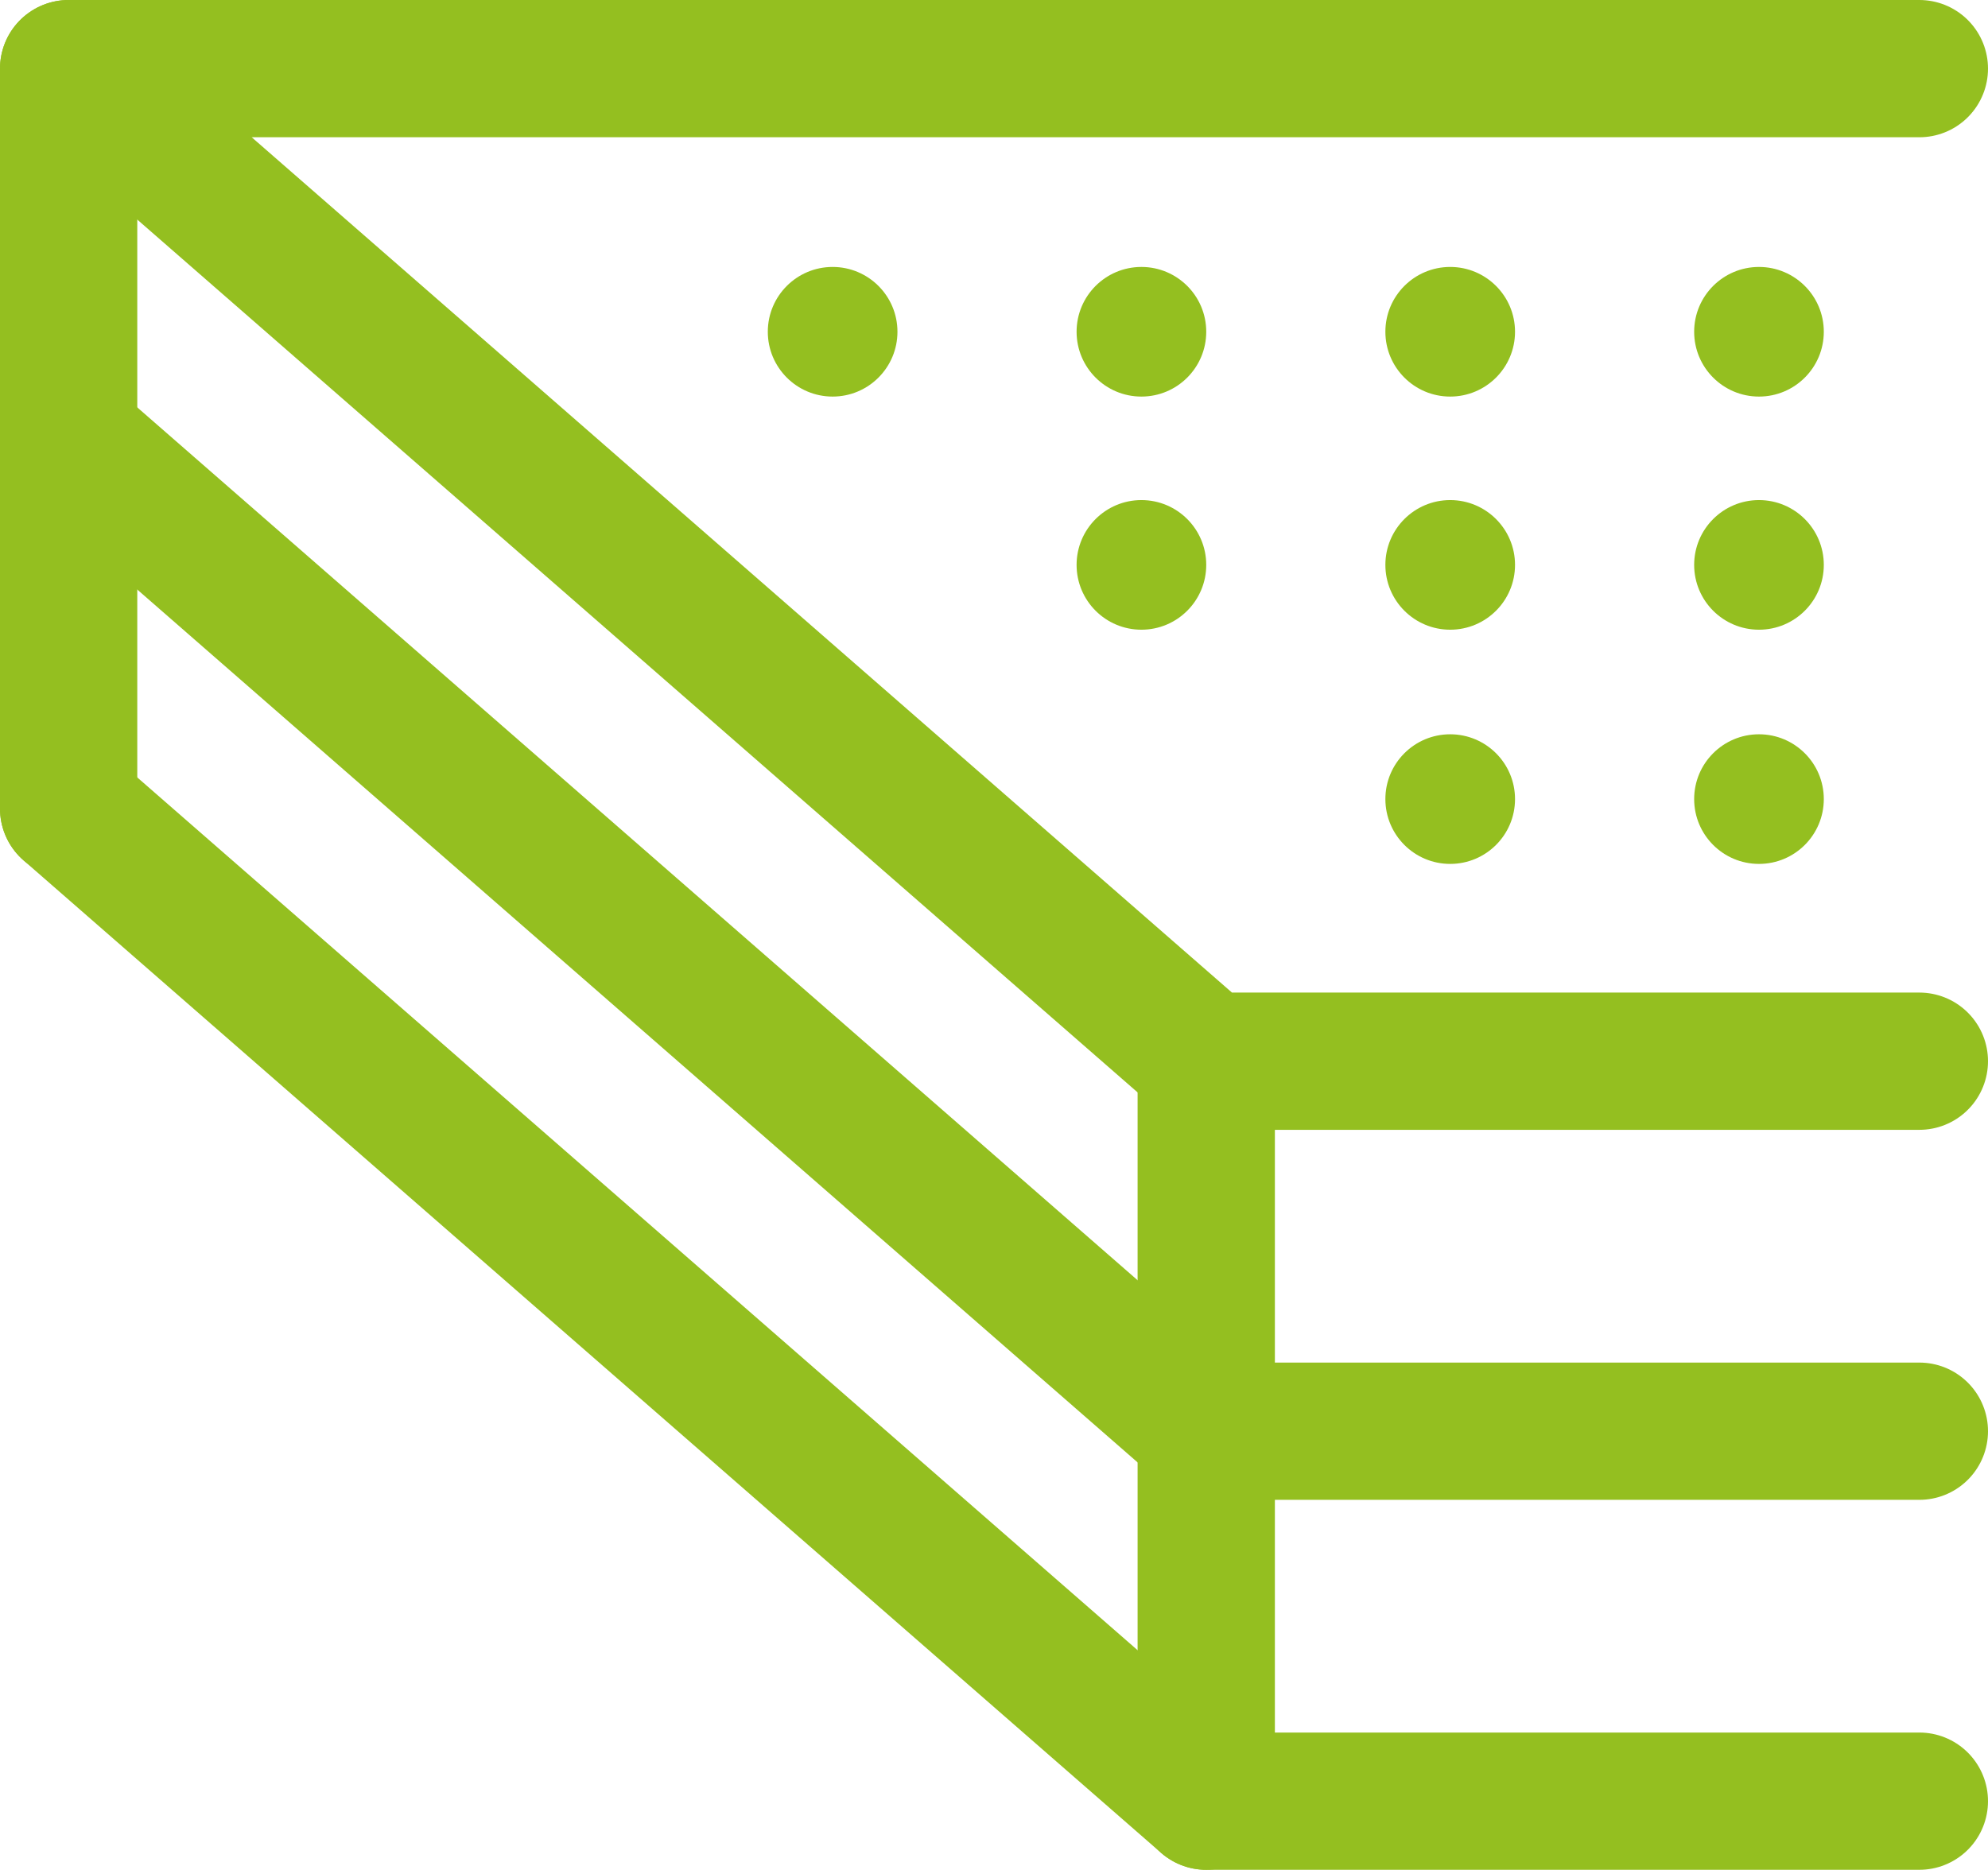
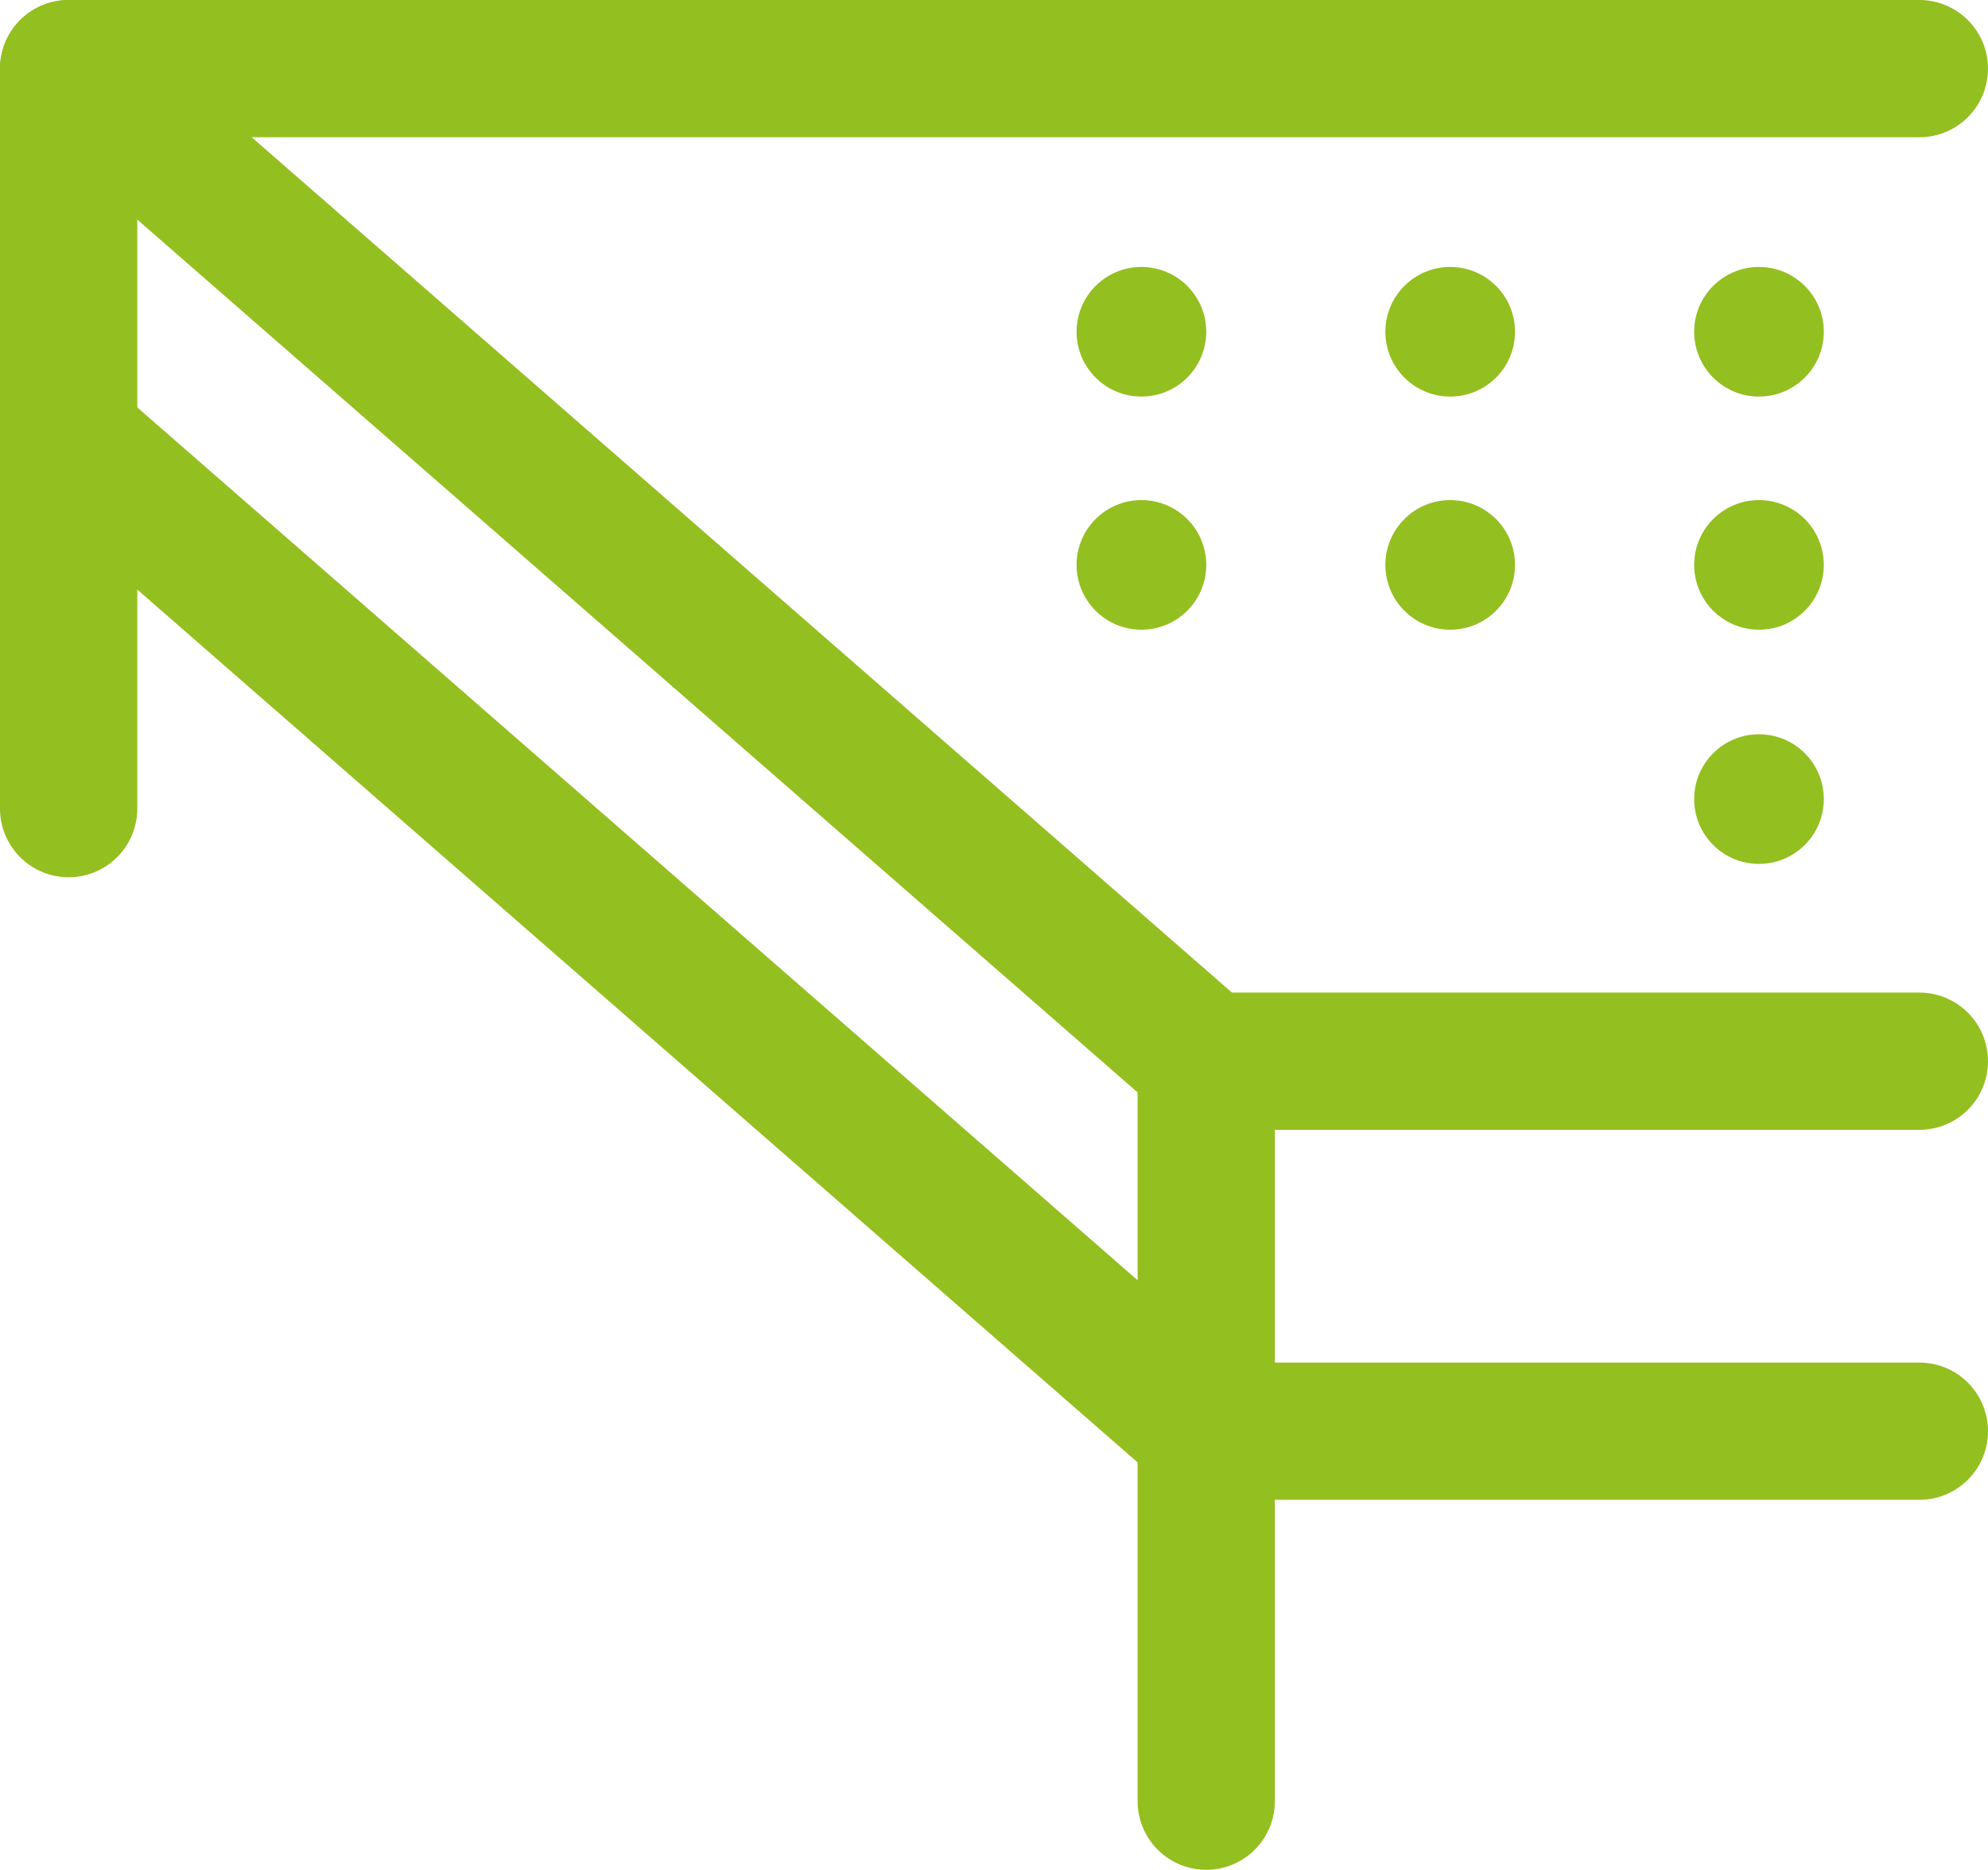
<svg xmlns="http://www.w3.org/2000/svg" id="heladera" viewBox="0 0 521.36 490.44">
  <defs>
    <style>.cls-1{fill:none;stroke:#94bf20;stroke-linecap:round;stroke-linejoin:round;stroke-width:36px;}.cls-2{fill:#94bf20;}</style>
  </defs>
  <title>ico-sommiers</title>
  <polyline class="cls-1" points="503.36 278.35 316.34 278.35 240.42 212.1 129.21 115.04 18 18 503.36 18" />
  <path class="cls-1" d="M161.57,211" transform="translate(-32.36 -95.98)" />
  <polyline class="cls-1" points="18 115.04 129.22 212.1 316.34 375.4 503.36 375.4" />
-   <polyline class="cls-1" points="18 212.1 316.34 472.44 503.36 472.44" />
  <path class="cls-1" d="M535.72,114" transform="translate(-32.36 -95.98)" />
  <path class="cls-1" d="M535.72,374.33" transform="translate(-32.36 -95.98)" />
-   <path class="cls-1" d="M535.72,471.38" transform="translate(-32.36 -95.98)" />
-   <path class="cls-1" d="M535.72,568.43" transform="translate(-32.36 -95.98)" />
  <line class="cls-1" x1="18" y1="18" x2="18" y2="212.1" />
  <line class="cls-1" x1="316.34" y1="278.35" x2="316.34" y2="472.44" />
-   <circle class="cls-2" cx="218.36" cy="87.02" r="17" />
  <circle class="cls-2" cx="299.34" cy="87.02" r="17" />
  <circle class="cls-2" cx="380.32" cy="87.02" r="17" />
  <circle class="cls-2" cx="461.3" cy="87.02" r="17" />
  <circle class="cls-2" cx="299.34" cy="148.17" r="17" />
  <circle class="cls-2" cx="380.32" cy="148.17" r="17" />
  <circle class="cls-2" cx="461.3" cy="148.17" r="17" />
-   <circle class="cls-2" cx="380.32" cy="209.6" r="17" />
  <circle class="cls-2" cx="461.3" cy="209.6" r="17" />
</svg>